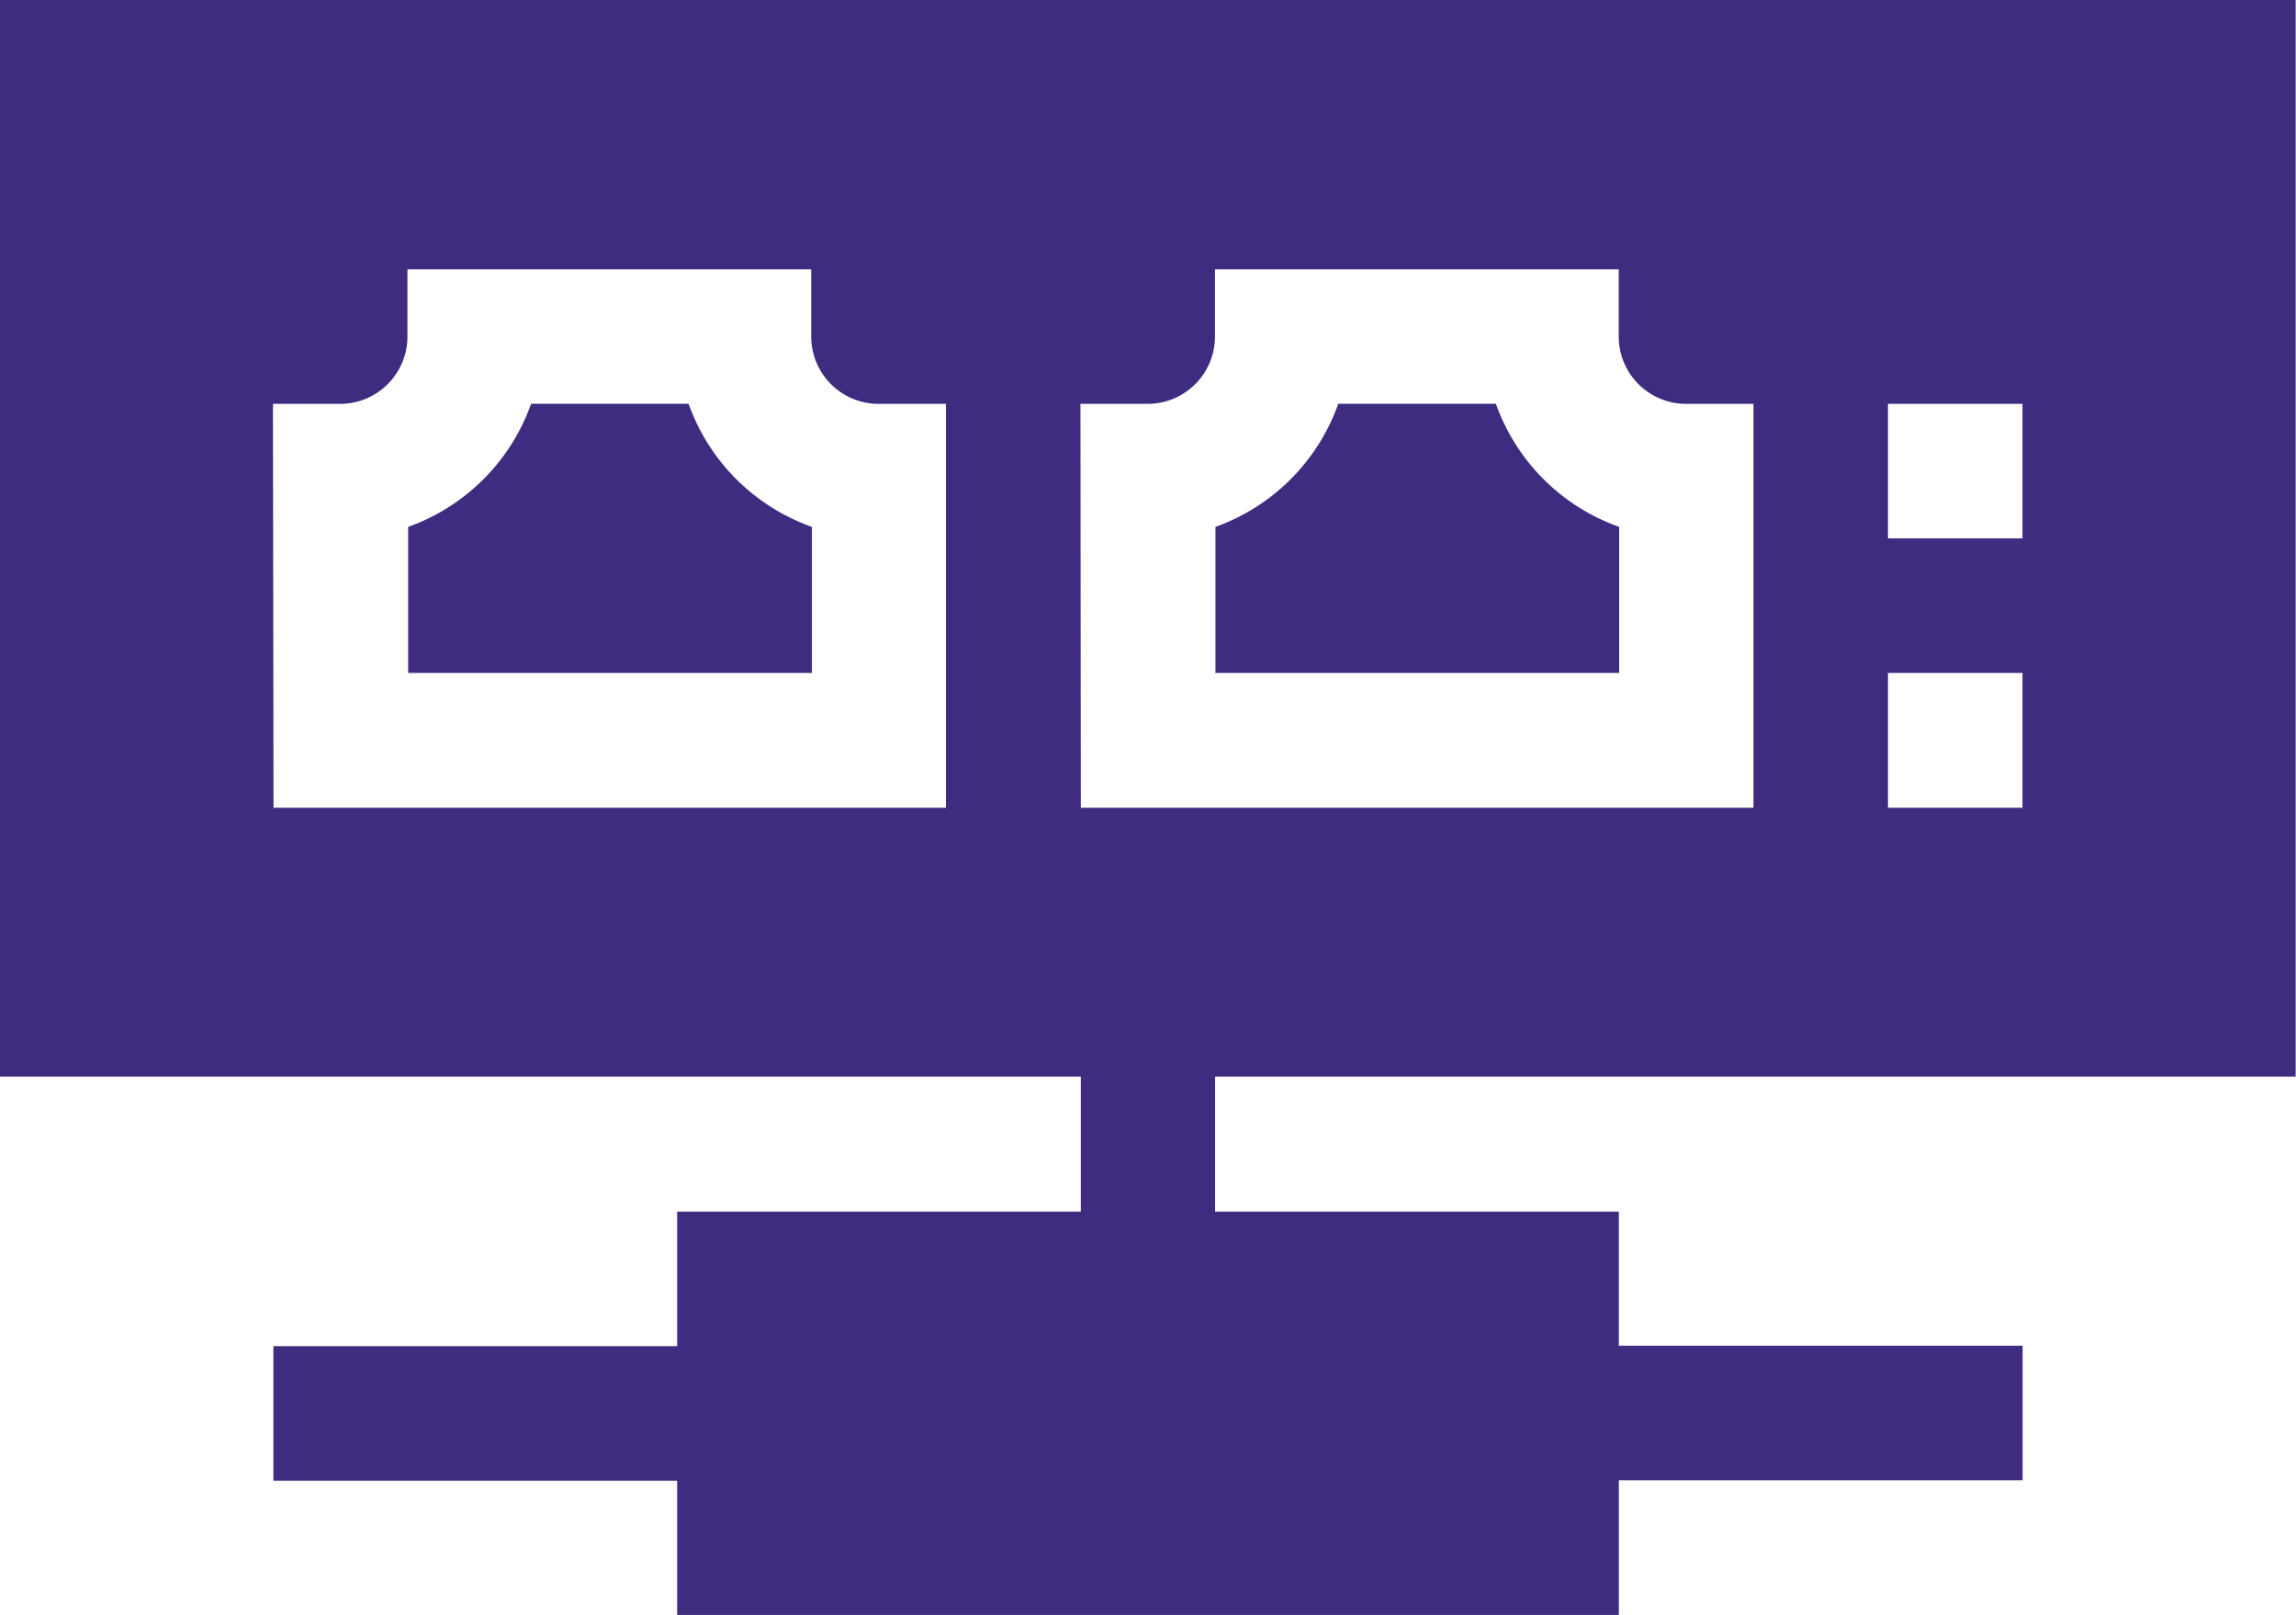
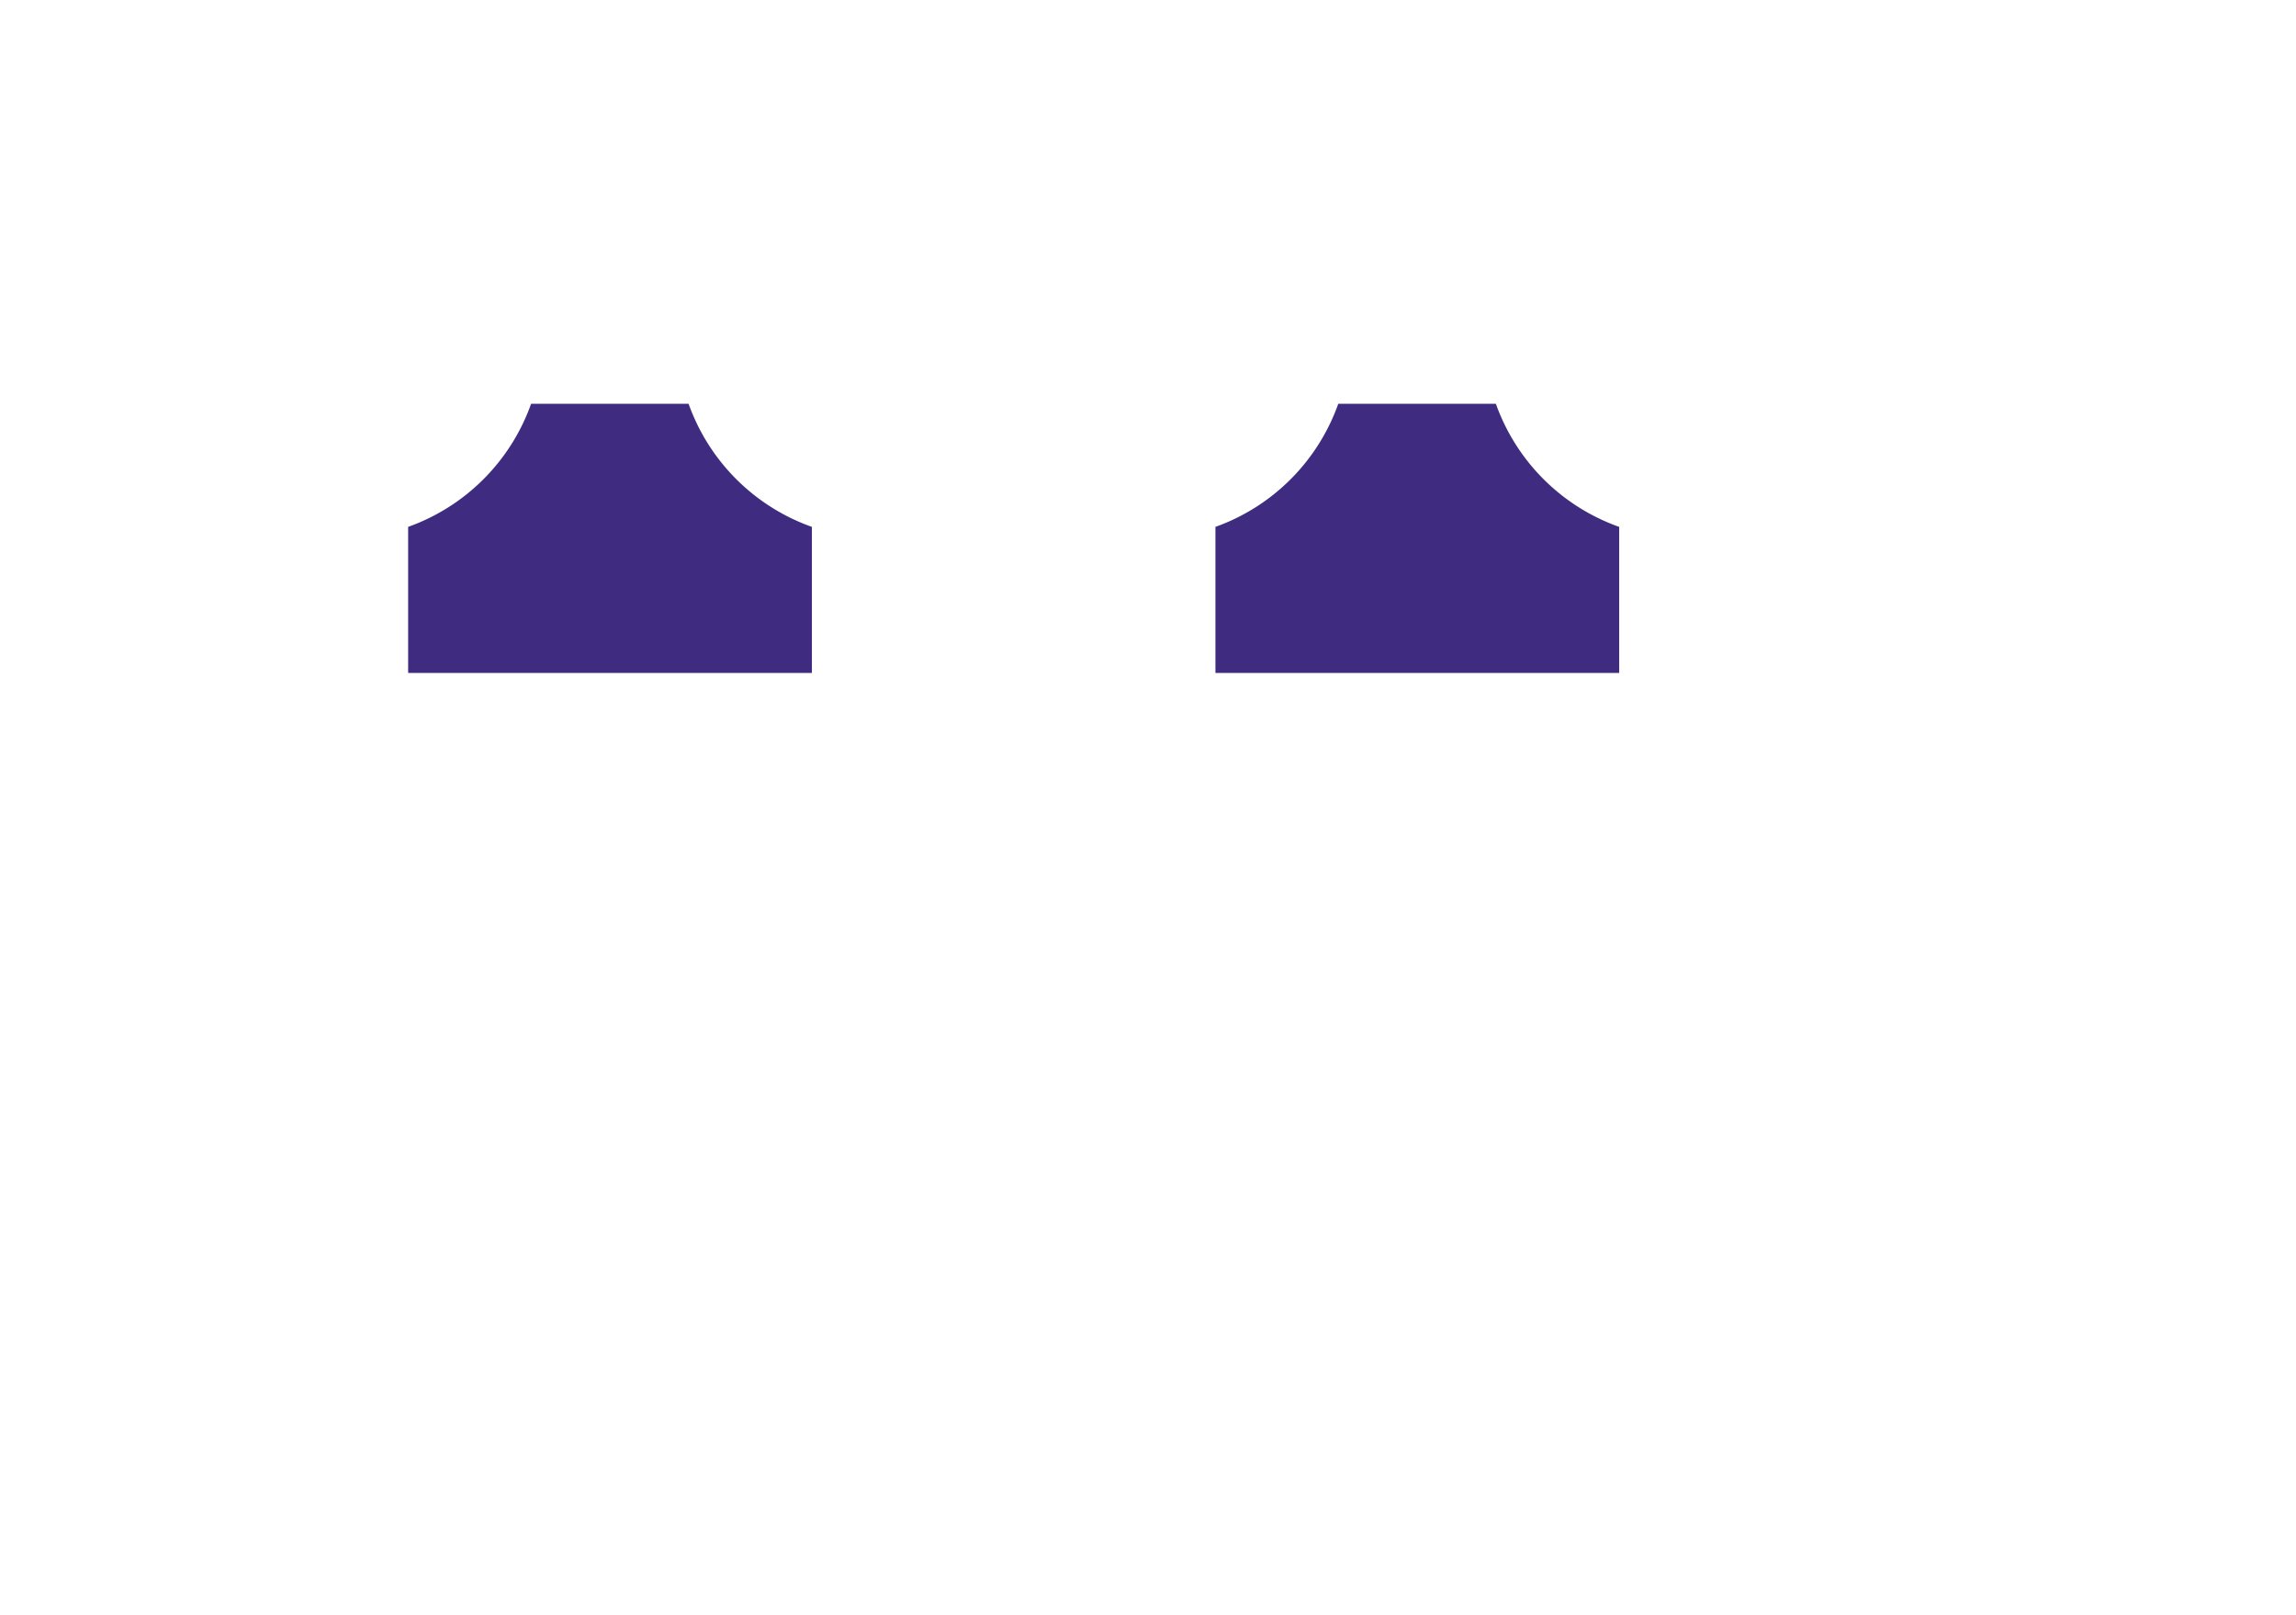
<svg xmlns="http://www.w3.org/2000/svg" width="19.903" height="13.995" viewBox="0 0 19.903 13.995">
  <g id="network-hub" transform="translate(0 -76)">
    <path id="Path_93" data-name="Path 93" d="M273.431,166h-1.366A1.758,1.758,0,0,1,271,167.067v1.266h3.5v-1.266A1.758,1.758,0,0,1,273.431,166Z" transform="translate(-260.464 -86.501)" fill="#3f2c80" />
-     <path id="Path_94" data-name="Path 94" d="M0,85.33H9.369V86.5H5.87v1.166h-3.5v1.166h3.5v1.166h8.163V88.828h3.5V87.662h-3.5V86.5h-3.5V85.33H19.9V76H0ZM16.366,79.5h1.166v1.166H16.366Zm0,2.332h1.166V83H16.366Zm-7-2.332h.583a.584.584,0,0,0,.583-.583v-.583h3.5v.583a.584.584,0,0,0,.583.583H15.2V83H9.369Zm-7,0h.583a.584.584,0,0,0,.583-.583v-.583h3.5v.583a.584.584,0,0,0,.583.583H8.2V83H2.371Z" transform="translate(0 0)" fill="#3f2c80" />
    <path id="Path_95" data-name="Path 95" d="M93.431,166H92.066A1.758,1.758,0,0,1,91,167.067v1.266h3.5v-1.266A1.758,1.758,0,0,1,93.431,166Z" transform="translate(-87.462 -86.501)" fill="#3f2c80" />
  </g>
</svg>